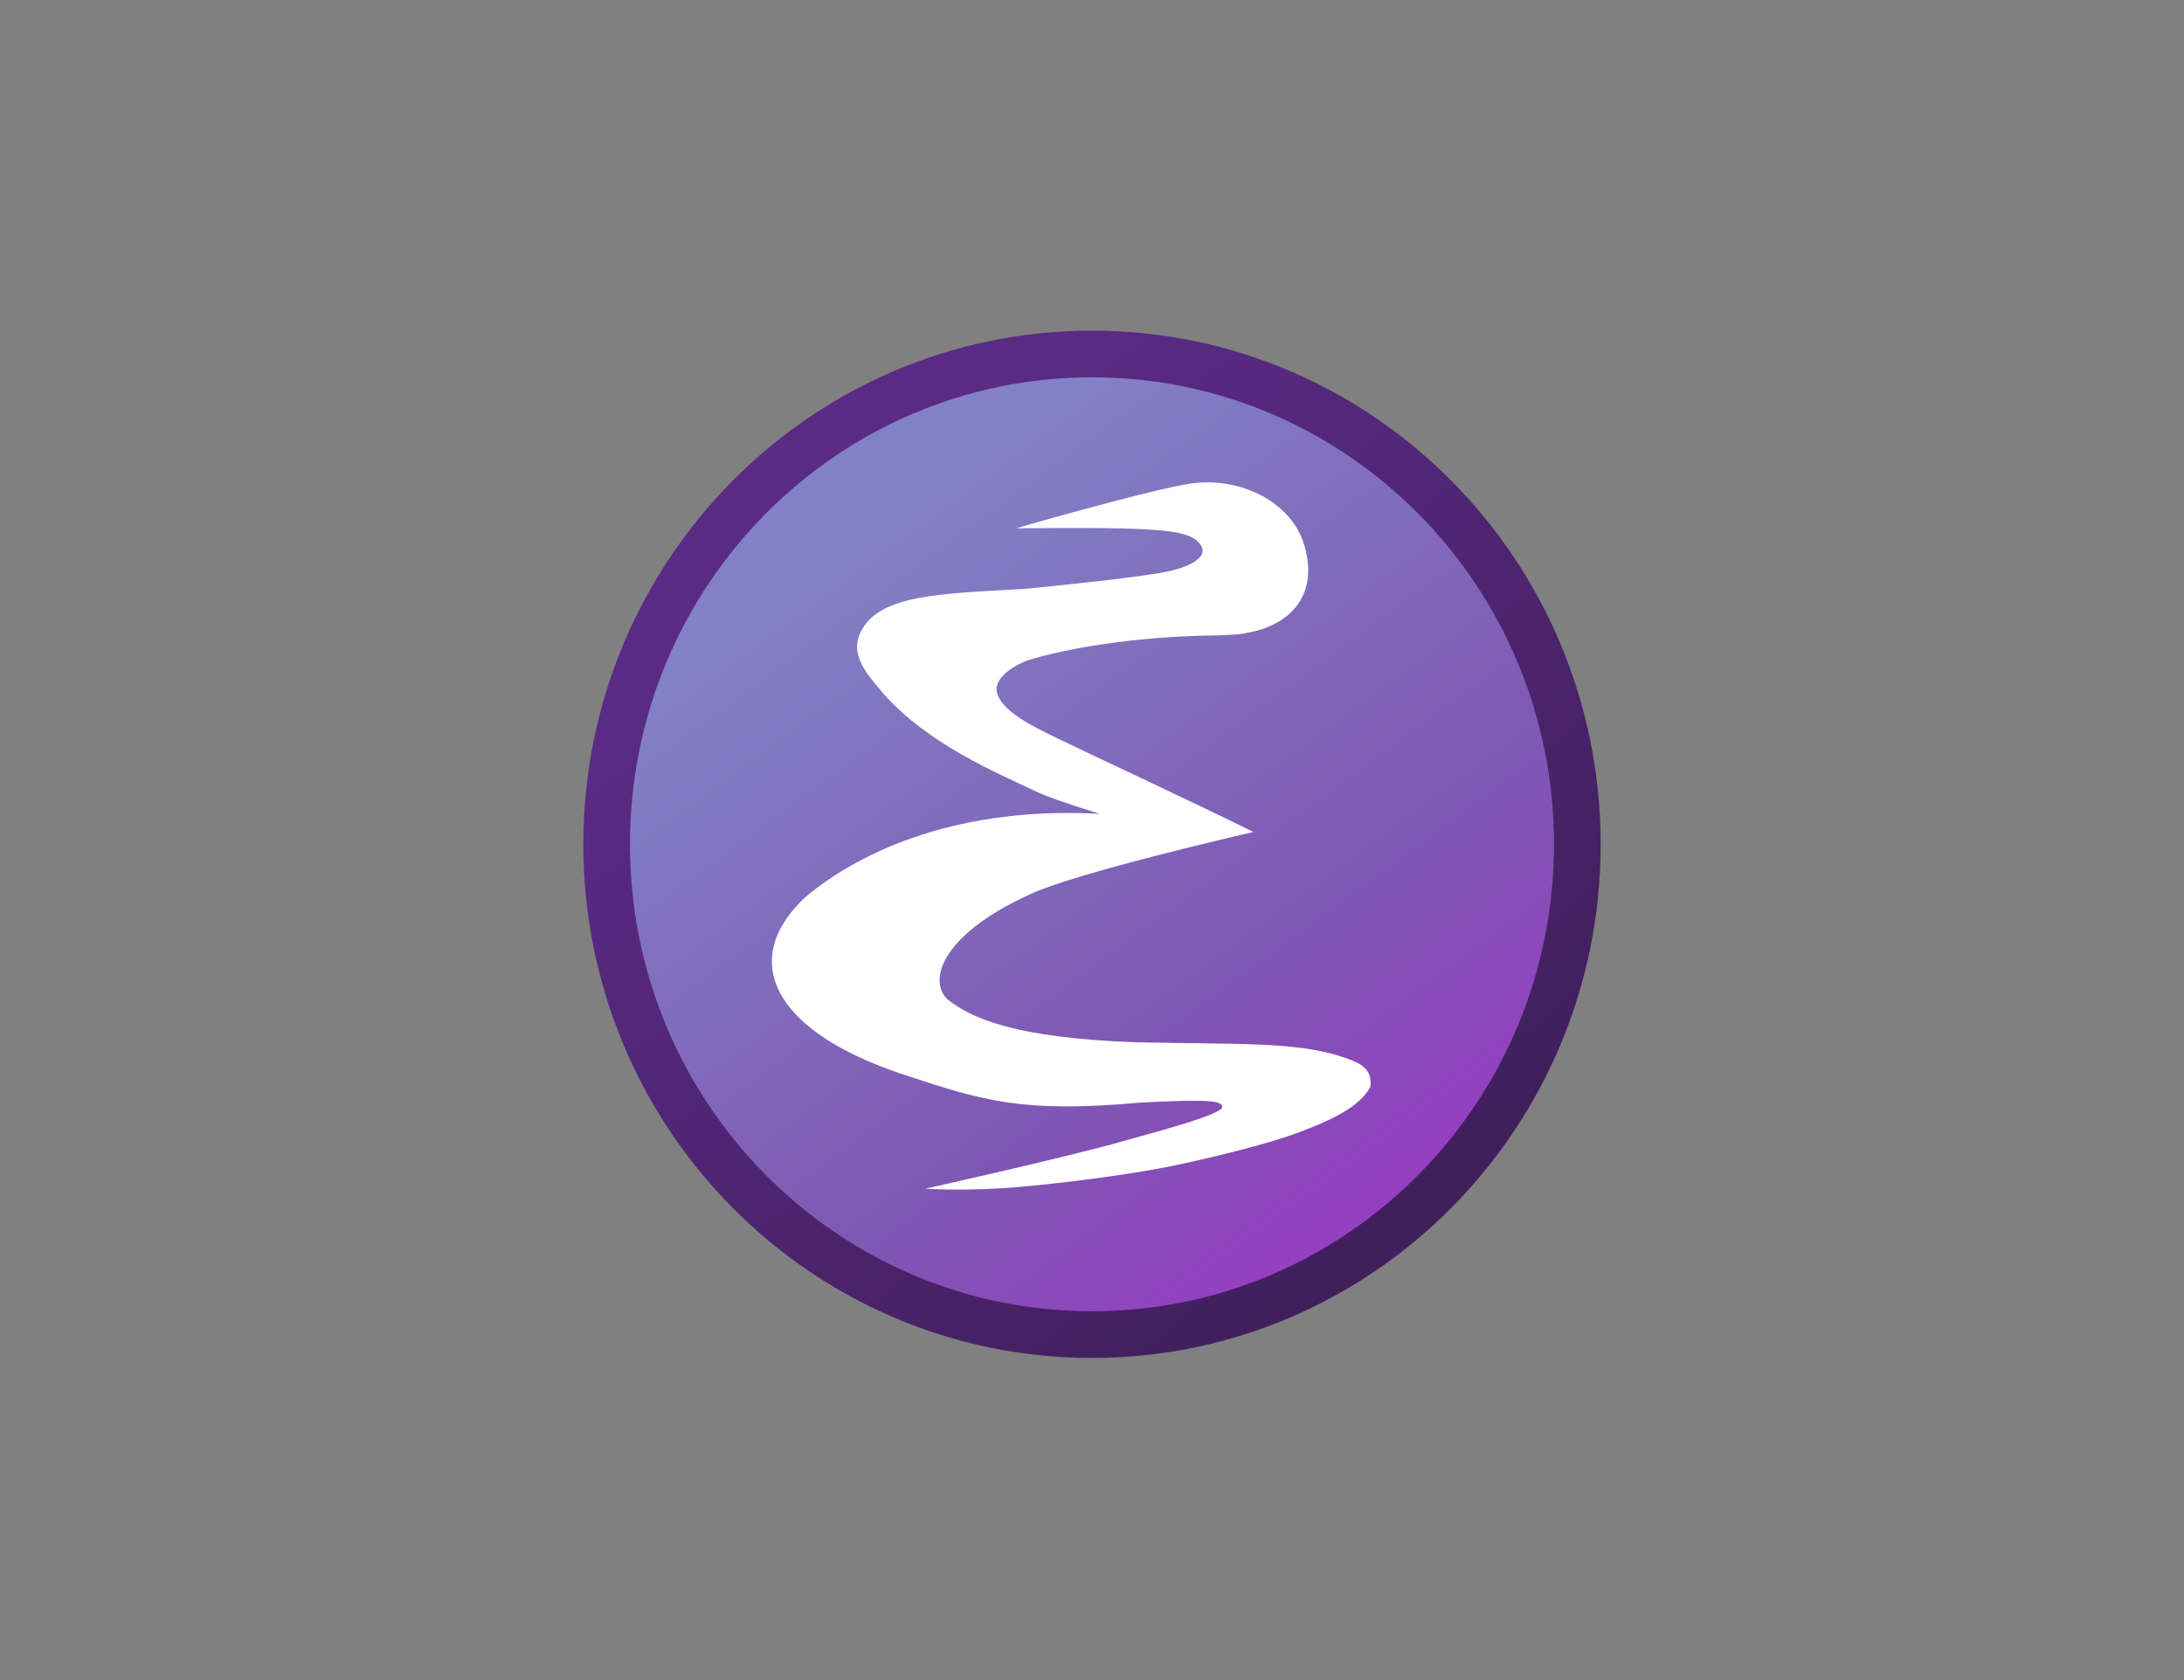
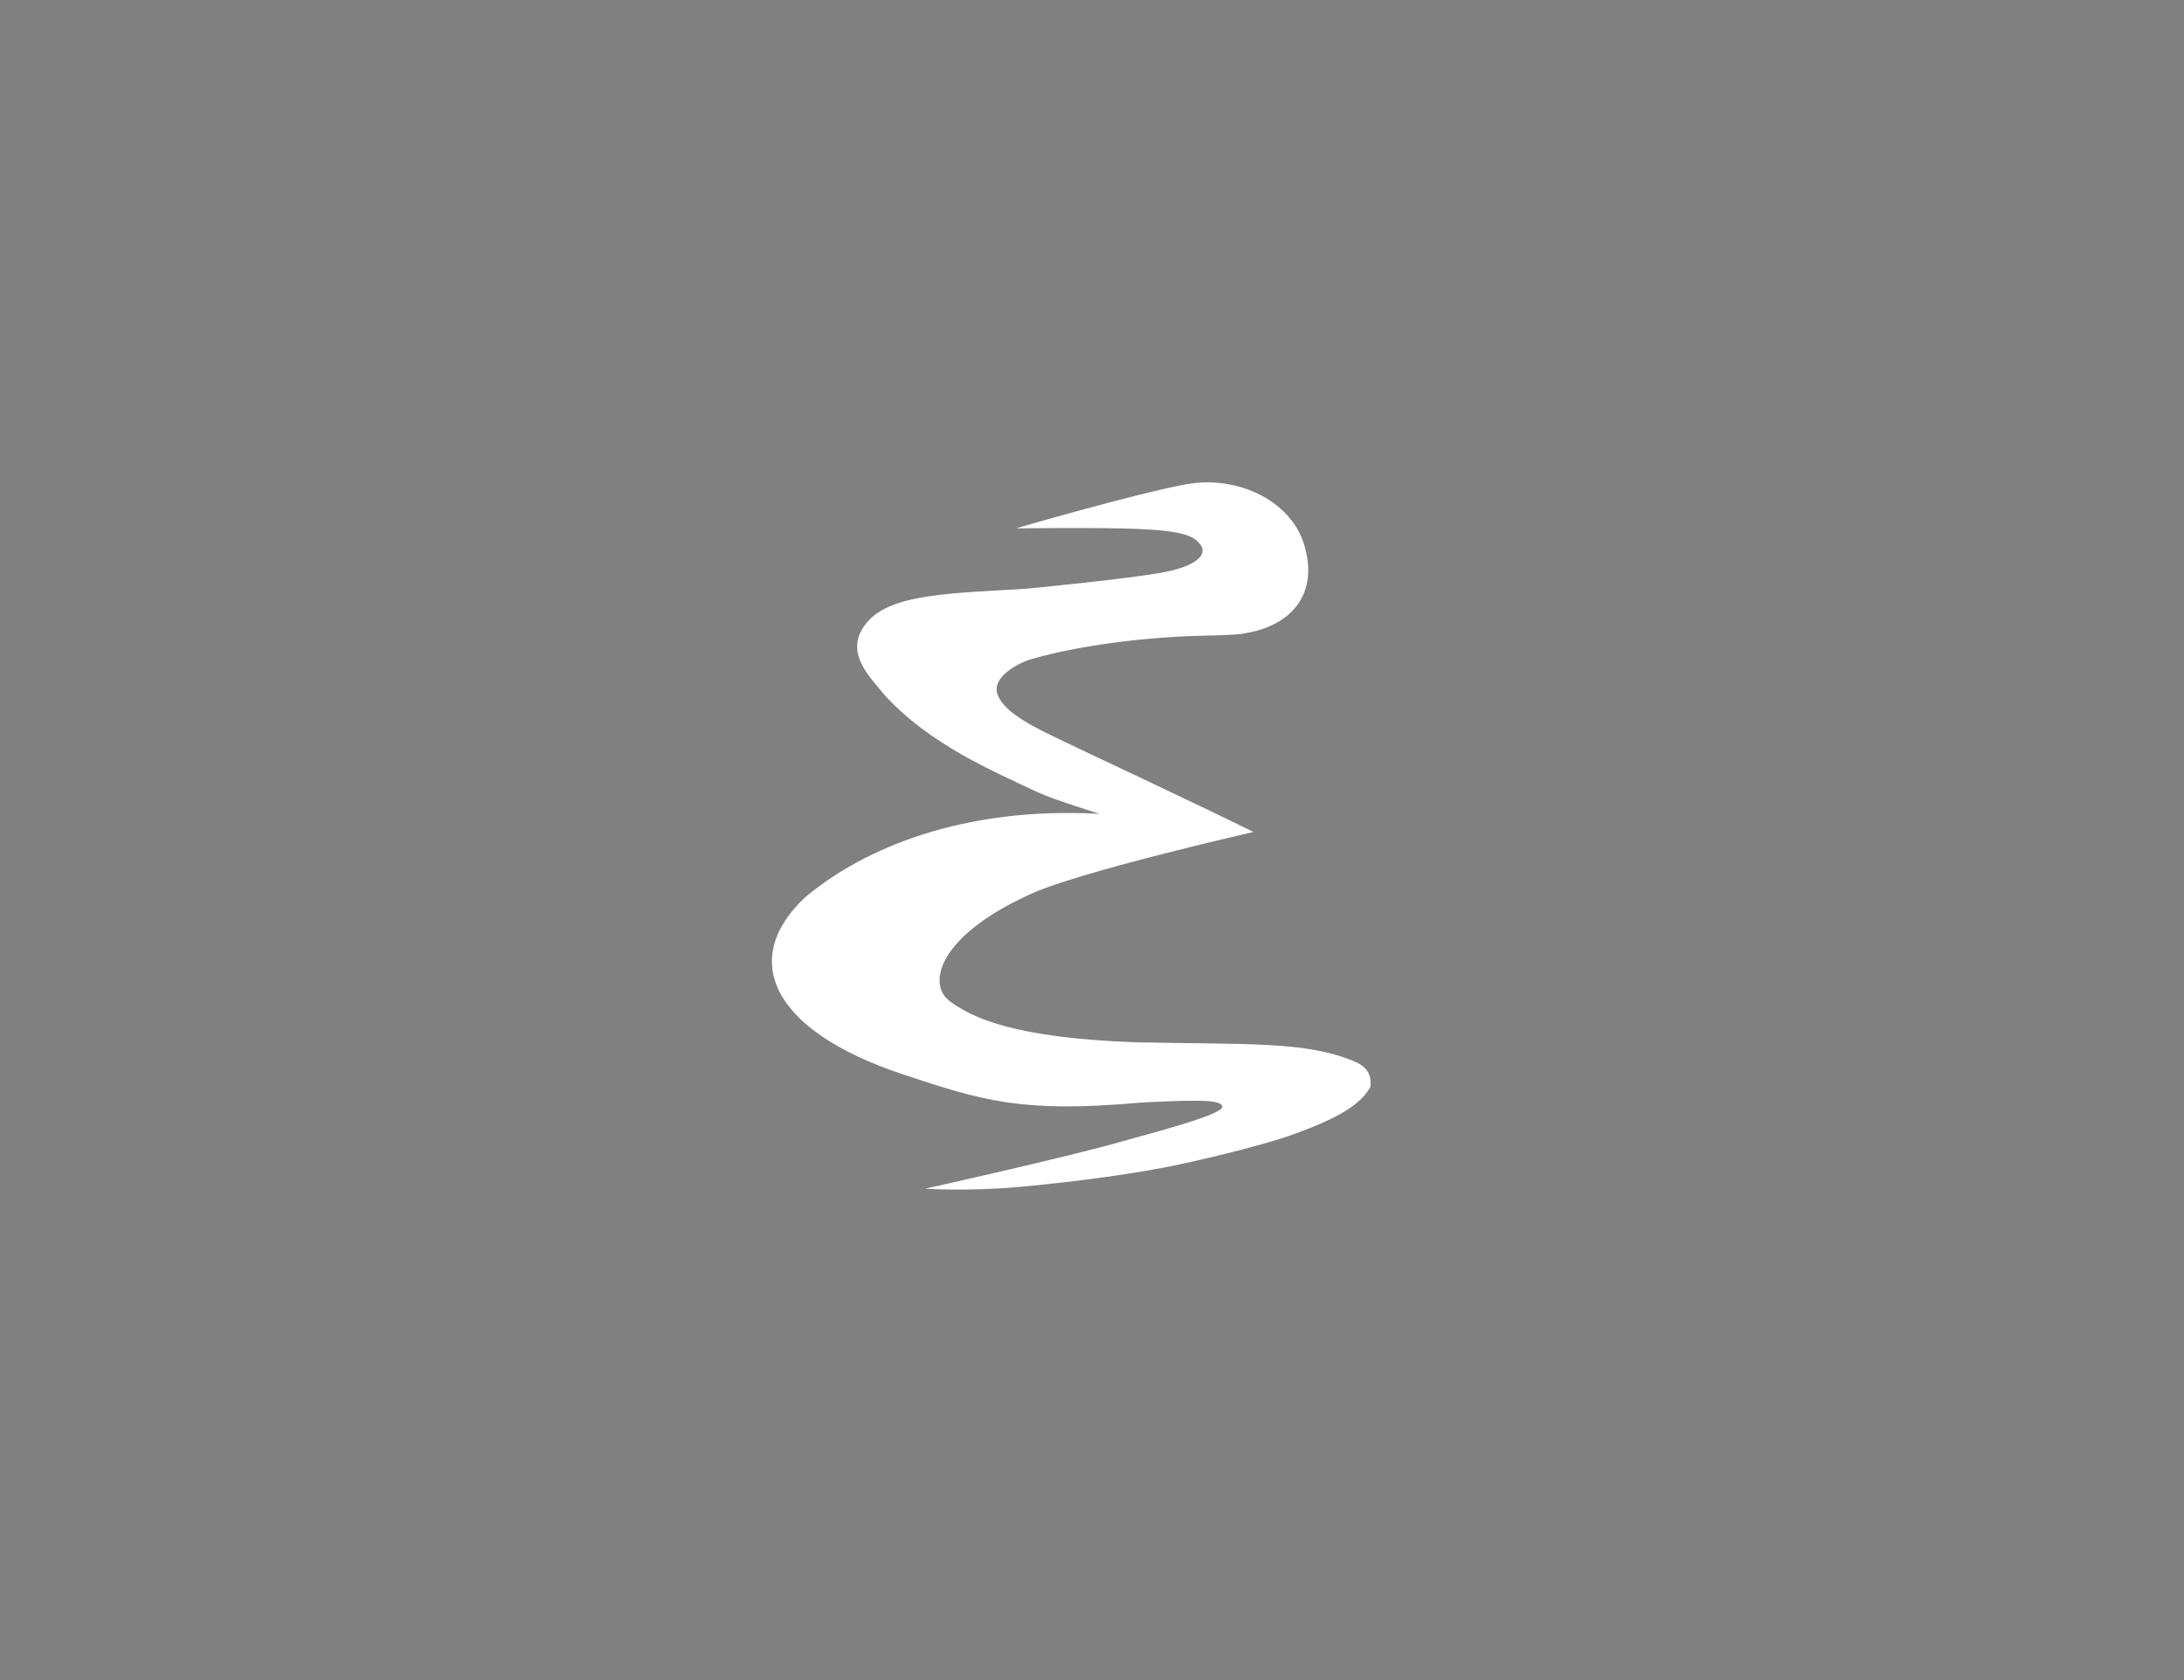
<svg xmlns="http://www.w3.org/2000/svg" width="234" height="180" viewBox="0 0 234 180" fill="none">
  <rect x="0" y="0" width="234" height="180" fill="#808080" stroke="none" />
-   <path d="M169 90.456C169 119.468 145.719 142.987 117 142.987C88.281 142.987 64.999 119.468 64.999 90.456C64.999 61.444 88.281 37.924 117 37.924C145.719 37.924 169 61.444 169 90.456Z" fill="url(#paint0_linear_56_260)" stroke="url(#paint1_linear_56_260)" stroke-width="5" />
  <path fill-rule="evenodd" clip-rule="evenodd" d="M99.127 127.354C99.127 127.354 103.53 127.666 109.194 127.167C111.488 126.965 120.197 126.109 126.709 124.681C126.709 124.681 134.648 122.982 138.895 121.417C143.339 119.779 145.757 118.389 146.846 116.42C146.798 116.016 147.181 114.585 145.131 113.726C139.892 111.528 133.815 111.926 121.791 111.671C108.457 111.212 104.021 108.98 101.658 107.183C99.392 105.359 100.532 100.314 110.24 95.87C115.131 93.504 134.303 89.136 134.303 89.136C127.846 85.945 115.806 80.334 113.331 79.123C111.161 78.06 107.687 76.461 106.934 74.525C106.081 72.666 108.95 71.066 110.554 70.607C115.716 69.118 123.005 68.192 129.638 68.089C132.972 68.036 133.513 67.822 133.513 67.822C138.114 67.059 141.142 63.911 139.881 58.926C138.748 53.838 132.773 50.848 127.096 51.883C121.749 52.858 108.863 56.601 108.863 56.601C124.791 56.463 127.458 56.729 128.648 58.394C129.351 59.377 128.329 60.725 124.081 61.419C119.456 62.174 109.842 63.084 109.842 63.084C100.619 63.631 94.123 63.668 92.174 67.793C90.902 70.488 93.532 72.871 94.685 74.363C99.557 79.781 106.594 82.703 111.124 84.855C112.828 85.664 117.829 87.193 117.829 87.193C103.133 86.385 92.533 90.897 86.315 96.093C79.282 102.598 82.393 110.352 96.802 115.126C105.312 117.946 109.533 119.272 122.227 118.129C129.704 117.726 130.883 117.966 130.957 118.58C131.062 119.443 122.652 121.589 120.356 122.251C114.515 123.936 99.204 127.338 99.127 127.355V127.354Z" fill="white" />
  <defs>
    <linearGradient id="paint0_linear_56_260" x1="91.146" y1="59.08" x2="156.466" y2="147.938" gradientUnits="userSpaceOnUse">
      <stop stop-color="#8381C5" />
      <stop offset="0.566" stop-color="#7E55B3" stop-opacity="0.996" />
      <stop offset="1" stop-color="#A52ECB" stop-opacity="0.992" />
    </linearGradient>
    <linearGradient id="paint1_linear_56_260" x1="159.345" y1="121.021" x2="99.058" y2="48.247" gradientUnits="userSpaceOnUse">
      <stop stop-color="#411F5D" />
      <stop offset="1" stop-color="#5B2A85" />
    </linearGradient>
  </defs>
</svg>